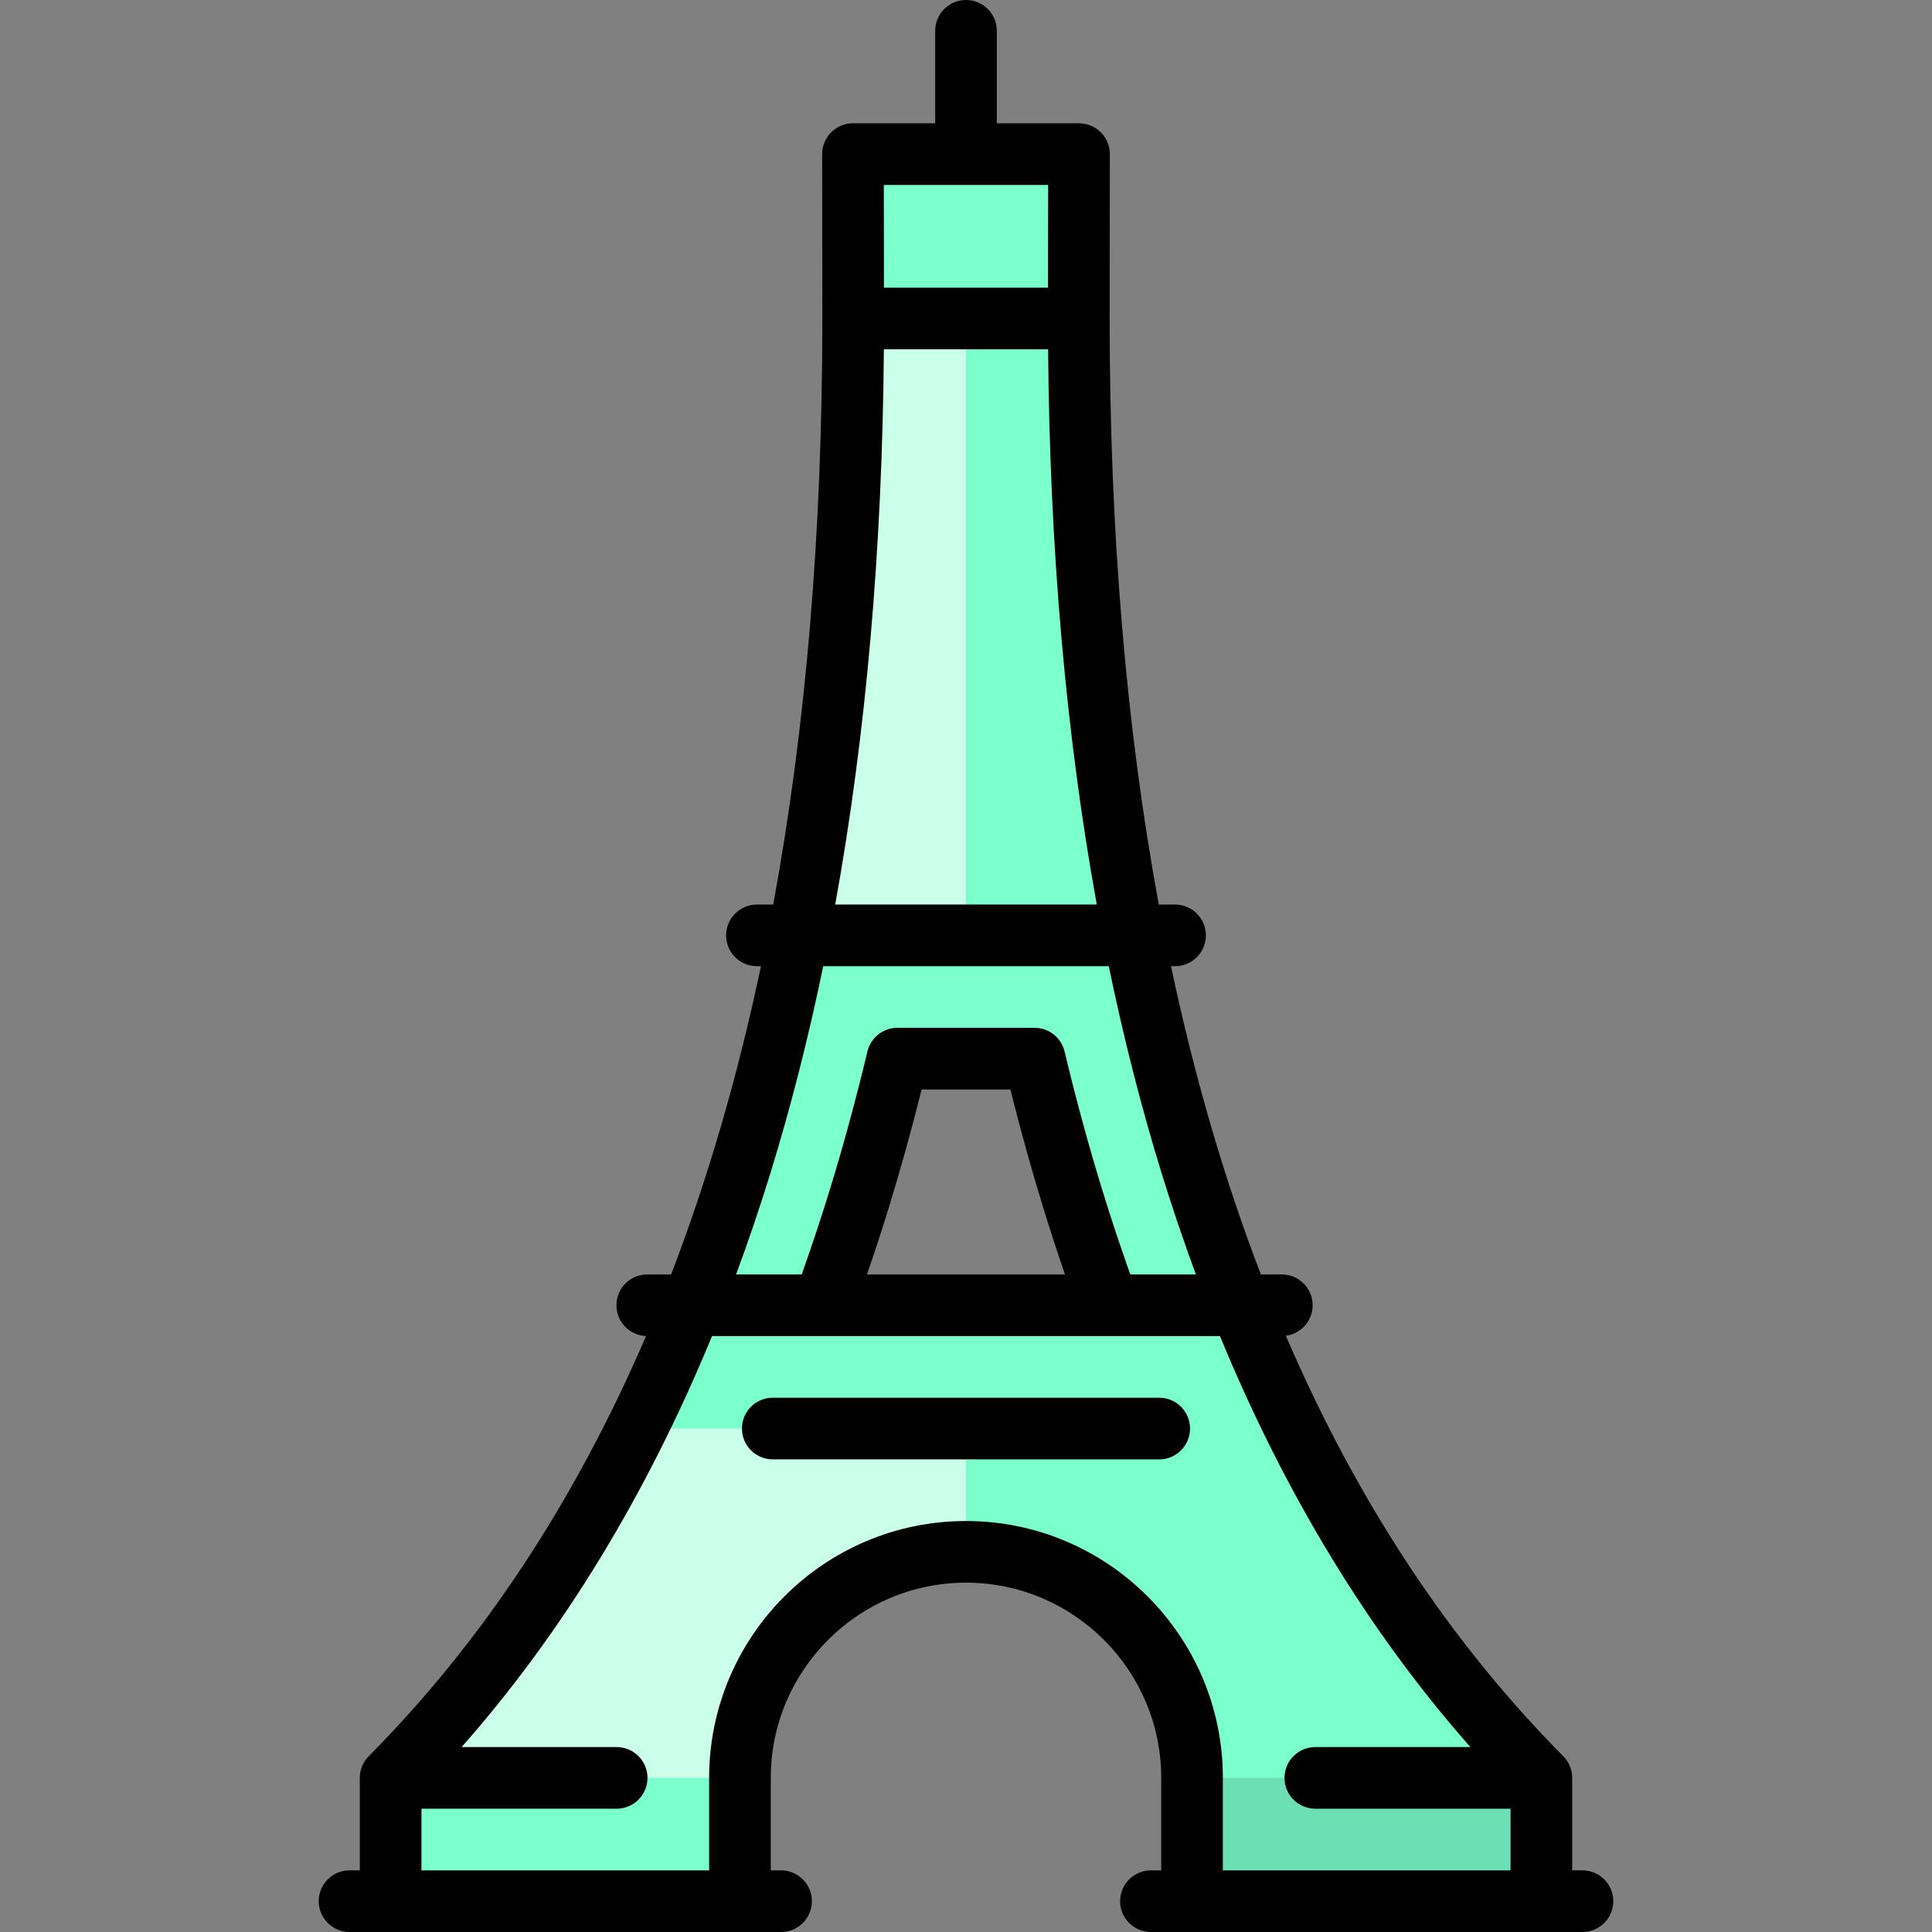
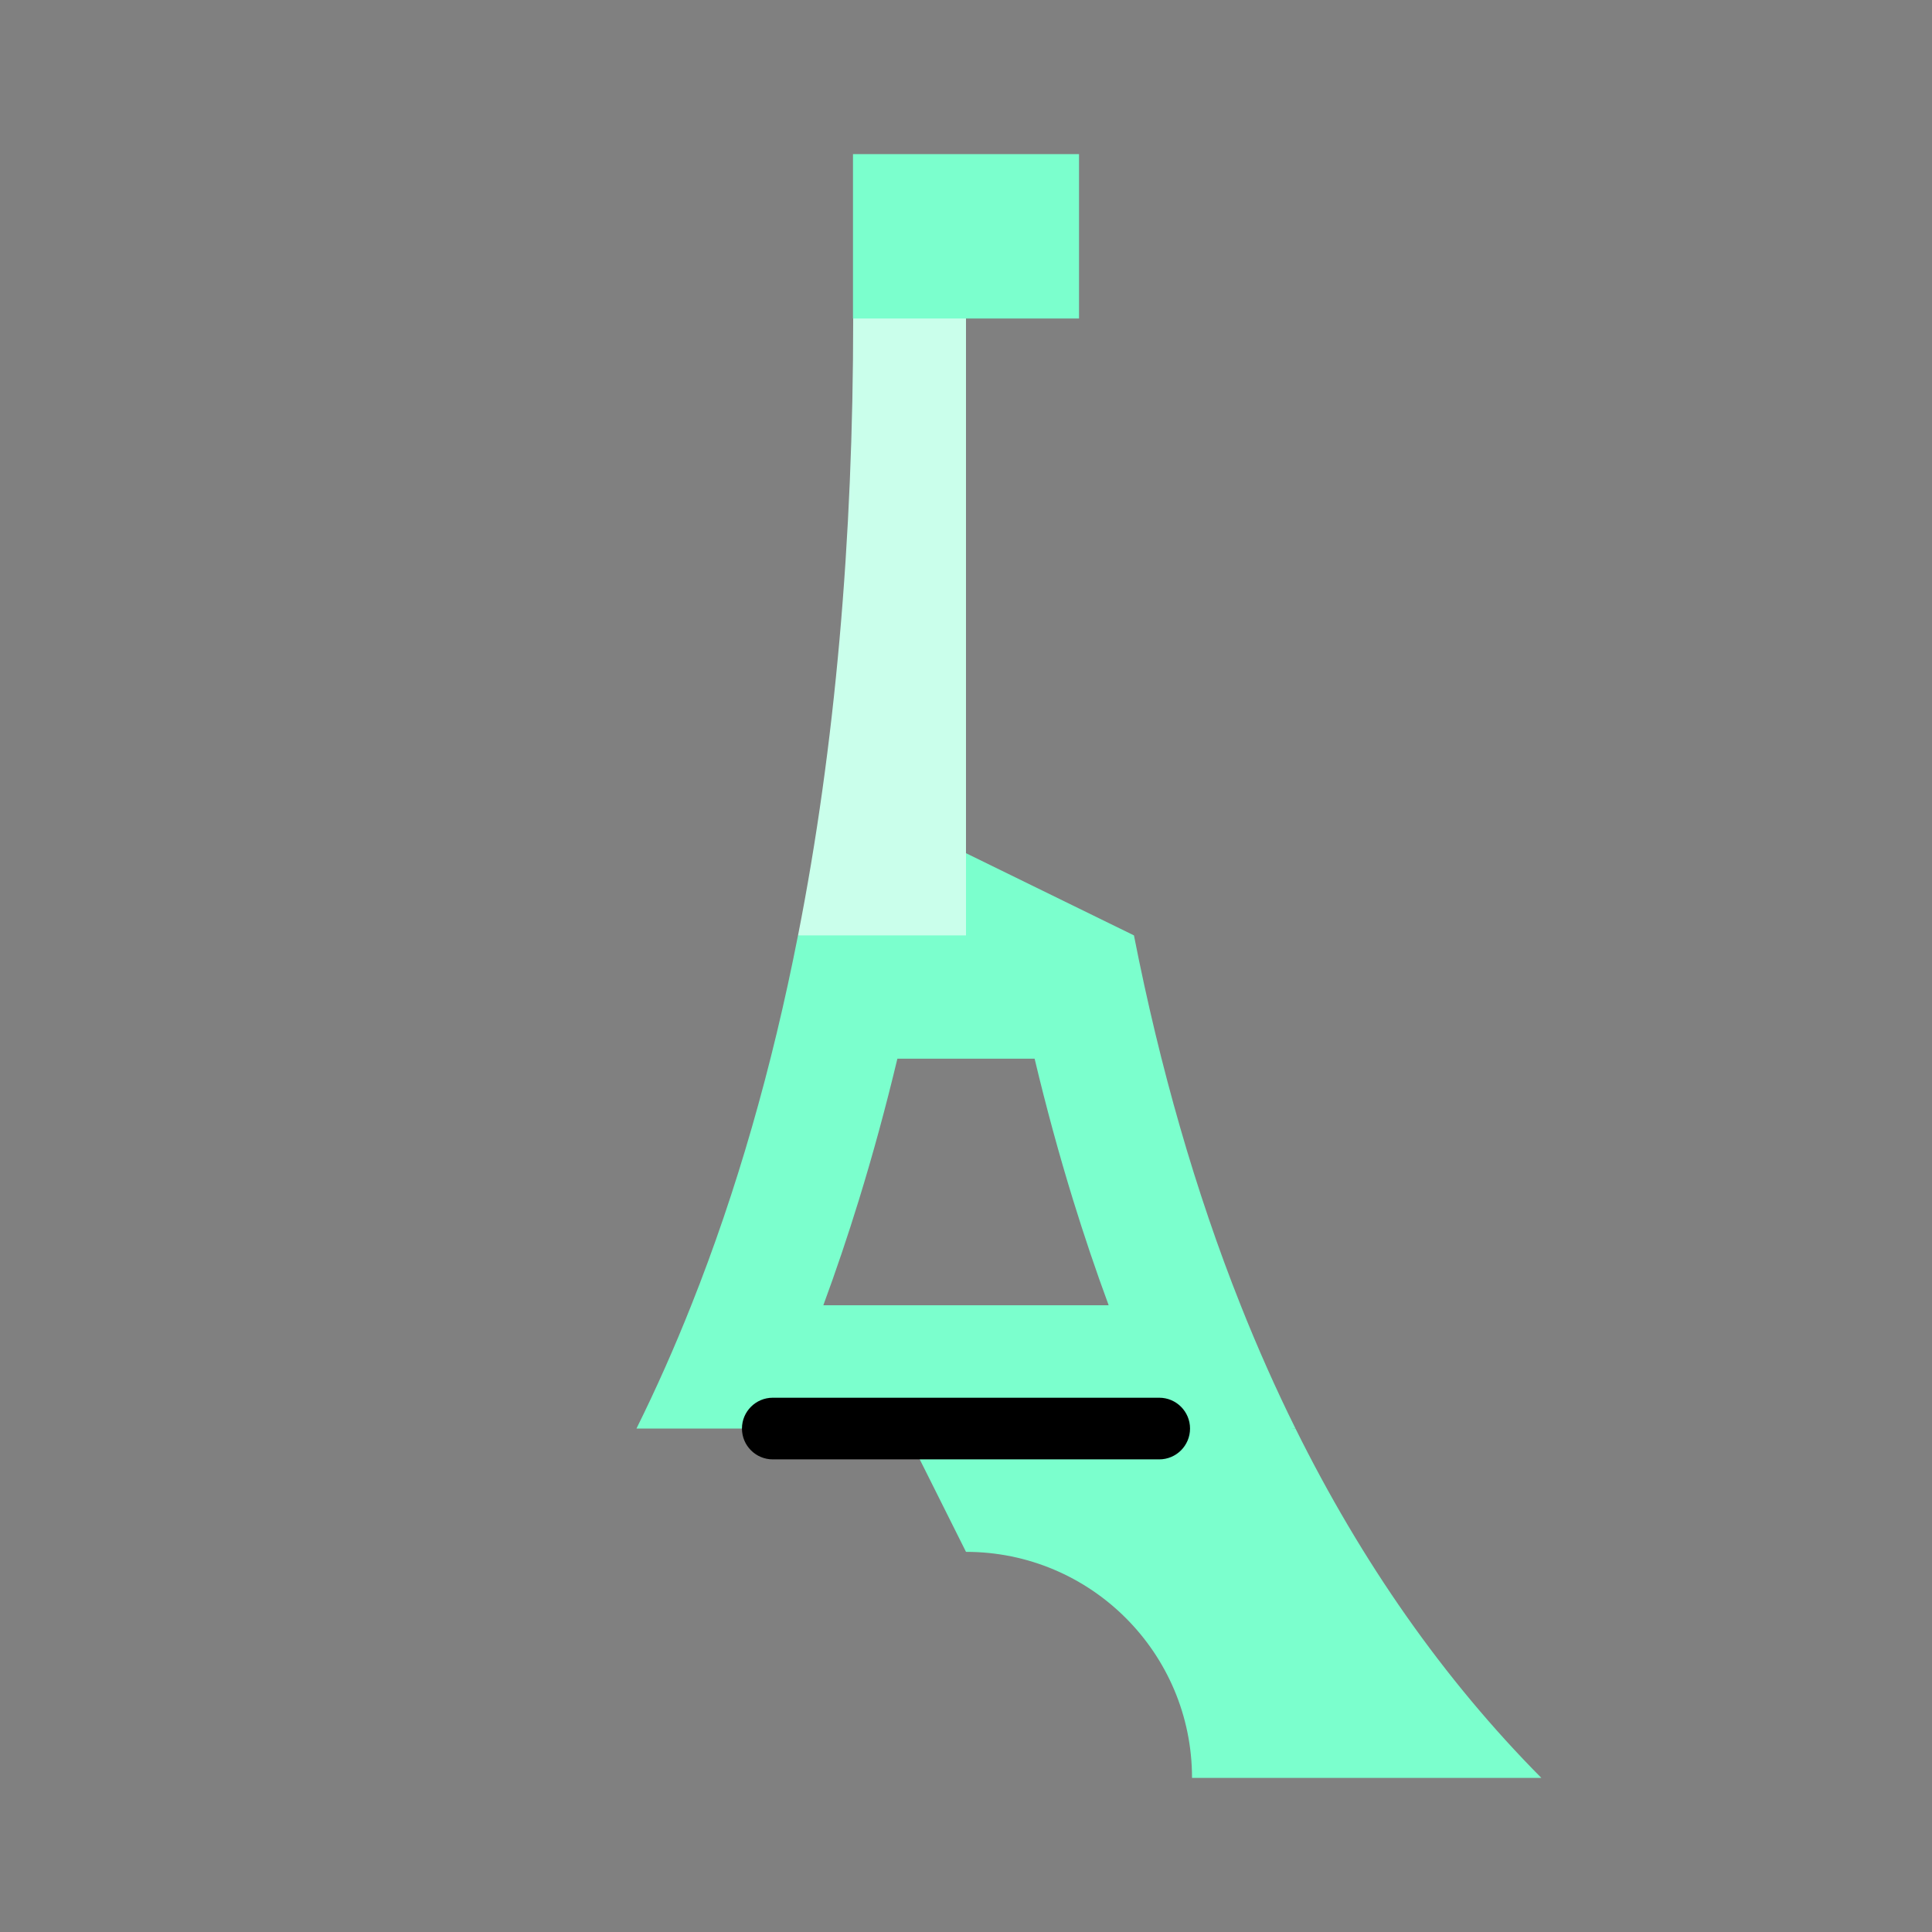
<svg xmlns="http://www.w3.org/2000/svg" version="1.1" id="Layer_1" viewBox="0 0 512 512" xml:space="preserve">
  <rect x="0" y="0" width="512" height="512" fill="#808080" stroke="none" />
-   <polygon style="fill:#6CDFB4;" points="408.474,471.16 408.474,503.834 315.901,495.663 315.898,471.16 362.186,460.268 " />
  <g>
-     <polygon style="fill:#7BFFCD;" points="196.093,471.16 196.096,495.663 103.517,503.834 103.517,471.16 149.805,460.268  " />
    <path style="fill:#7BFFCD;" d="M343.322,378.583l-109.109-10.891l21.783,43.565c33.088,0,59.902,26.814,59.902,59.902h92.576   C382.455,444.933,360.814,413.893,343.322,378.583z" />
  </g>
-   <path style="fill:#CAFFEB;" d="M255.996,411.257c-33.077,0-59.902,26.814-59.902,59.902h-92.576  c26.019-26.226,47.661-57.267,65.152-92.576l87.327-10.891L255.996,411.257L255.996,411.257z" />
  <g>
    <path style="fill:#7BFFCD;" d="M328.793,345.909l-17.491-10.891l-17.492,10.891h-75.619l-17.497-10.891l-17.497,10.891   c-4.476,11.262-9.312,22.153-14.529,32.674h174.654C338.105,368.062,333.27,357.171,328.793,345.909z" />
    <path style="fill:#7BFFCD;" d="M328.793,345.909H293.81c-3.355-9.083-6.491-18.385-9.432-27.904   c-3.736-12.111-7.134-24.593-10.194-37.444h-36.366c-3.071,12.841-6.469,25.333-10.205,37.444   c-2.93,9.519-6.077,18.82-9.421,27.904h-34.994c12.013-30.169,21.401-62.941,28.285-98.022l44.513-21.783l44.513,21.783   C307.403,282.968,316.791,315.74,328.793,345.909z" />
-     <path style="fill:#7BFFCD;" d="M300.512,247.887h-66.296V62.625l51.69,21.783C285.906,143.036,290.666,197.82,300.512,247.887z" />
  </g>
  <path style="fill:#CAFFEB;" d="M255.999,62.625v185.262h-44.513c9.857-50.068,14.616-104.851,14.616-163.479L255.999,62.625z" />
  <rect x="226.049" y="40.843" style="fill:#7BFFCD;" width="59.902" height="43.565" />
  <path d="M307.202,370.412H204.796c-4.511,0-8.169,3.657-8.169,8.169s3.657,8.169,8.169,8.169h102.406  c4.512,0,8.169-3.657,8.169-8.169S311.714,370.412,307.202,370.412z" />
-   <path d="M419.369,495.663h-2.723v-24.506c0-0.272-0.014-0.545-0.041-0.814c-0.017-0.179-0.049-0.352-0.078-0.526  c-0.015-0.088-0.023-0.178-0.04-0.265c-0.041-0.21-0.097-0.414-0.155-0.619c-0.014-0.05-0.024-0.101-0.039-0.152  c-0.063-0.208-0.139-0.411-0.218-0.612c-0.017-0.046-0.032-0.092-0.05-0.136c-0.078-0.191-0.169-0.375-0.261-0.558  c-0.027-0.054-0.051-0.111-0.079-0.164c-0.088-0.166-0.187-0.323-0.286-0.481c-0.042-0.068-0.08-0.137-0.124-0.205  c-0.097-0.146-0.205-0.283-0.31-0.421c-0.056-0.073-0.106-0.148-0.163-0.219c-0.115-0.142-0.241-0.273-0.366-0.407  c-0.053-0.058-0.102-0.119-0.158-0.175c-30.141-30.372-54.663-67.574-73.513-111.406c4.004-0.526,7.097-3.944,7.097-8.09  c0-4.511-3.656-8.169-8.169-8.169h-5.546c-9.691-25.204-17.63-52.446-23.814-81.685h1.07c4.512,0,8.168-3.657,8.168-8.169  c0-4.511-3.656-8.169-8.168-8.169h-4.313c-8.667-46.92-13.021-98.728-13.021-155.299l0.052-43.565  c0.002-2.167-0.857-4.248-2.388-5.782c-1.532-1.534-3.612-2.396-5.78-2.396h-21.783V8.169c0-4.511-3.656-8.169-8.169-8.169  c-4.511,0-8.169,3.657-8.169,8.169v24.506h-21.783c-2.168,0-4.247,0.863-5.78,2.396c-1.532,1.535-2.392,3.614-2.388,5.782  l0.051,43.556c0,56.574-4.353,108.385-13.022,155.308h-4.312c-4.511,0-8.169,3.657-8.169,8.169c0,4.511,3.657,8.169,8.169,8.169  h1.07c-6.184,29.239-14.123,56.481-23.814,81.685h-6.32c-4.511,0-8.169,3.657-8.169,8.169c0,4.402,3.485,7.981,7.846,8.152  c-18.84,43.786-43.34,80.954-73.448,111.304c-1.49,1.479-2.412,3.529-2.412,5.794c0,0.022,0.003,0.042,0.003,0.063v24.442H92.63  c-4.511,0-8.169,3.657-8.169,8.169c0,4.511,3.657,8.168,8.169,8.168h114.359c4.511,0,8.169-3.657,8.169-8.168  c0-4.511-3.657-8.169-8.169-8.169h-2.723v-24.506c0-28.526,23.208-51.734,51.734-51.734s51.734,23.208,51.734,51.734v24.506h-2.723  c-4.512,0-8.169,3.657-8.169,8.169c0,4.511,3.656,8.168,8.169,8.168H419.37c4.512,0,8.168-3.657,8.168-8.168  C427.539,499.32,423.88,495.663,419.369,495.663z M277.772,49.011l-0.033,27.228h-43.482l-0.033-27.228H277.772z M234.236,92.576  h43.525c0.403,52.855,4.725,102.07,12.899,147.14h-69.321C229.51,194.649,233.833,145.433,234.236,92.576z M204.2,310.786  c5.371-17.427,10.022-35.69,13.963-54.732h75.673c3.941,19.042,8.591,37.305,13.963,54.732c2.838,9.209,5.887,18.189,9.128,26.953  h-17.383c-2.58-7.239-5.051-14.658-7.358-22.142c-3.657-11.867-7.042-24.293-10.059-36.934c-0.878-3.677-4.164-6.272-7.945-6.272  l-36.364-0.001c-3.78,0-7.067,2.595-7.945,6.272c-3.013,12.626-6.398,25.052-10.059,36.935c-2.306,7.483-4.777,14.902-7.357,22.141  h-17.383C198.313,328.974,201.361,319.994,204.2,310.786z M282.238,337.738h-52.478c1.966-5.709,3.868-11.498,5.665-17.329  c3.156-10.241,6.111-20.872,8.807-31.682l23.535,0.001c2.699,10.819,5.653,21.449,8.808,31.68  C278.371,326.239,280.271,332.028,282.238,337.738z M255.999,403.087c-37.534,0-68.071,30.537-68.071,68.071v24.506h-76.239v-16.337  h51.734c4.511,0,8.169-3.657,8.169-8.168c0-4.511-3.657-8.169-8.169-8.169h-41.089c26.832-30.414,49.042-66.876,66.361-108.913  h105.04c0.026,0,0.051,0.005,0.076,0.005c0.045,0,0.089-0.005,0.134-0.005h29.358c17.319,42.037,39.528,78.499,66.361,108.913  h-41.089c-4.512,0-8.169,3.657-8.169,8.169c0,4.511,3.656,8.168,8.169,8.168h51.734v16.337H324.07v-24.506  C324.07,433.623,293.534,403.087,255.999,403.087z" />
</svg>